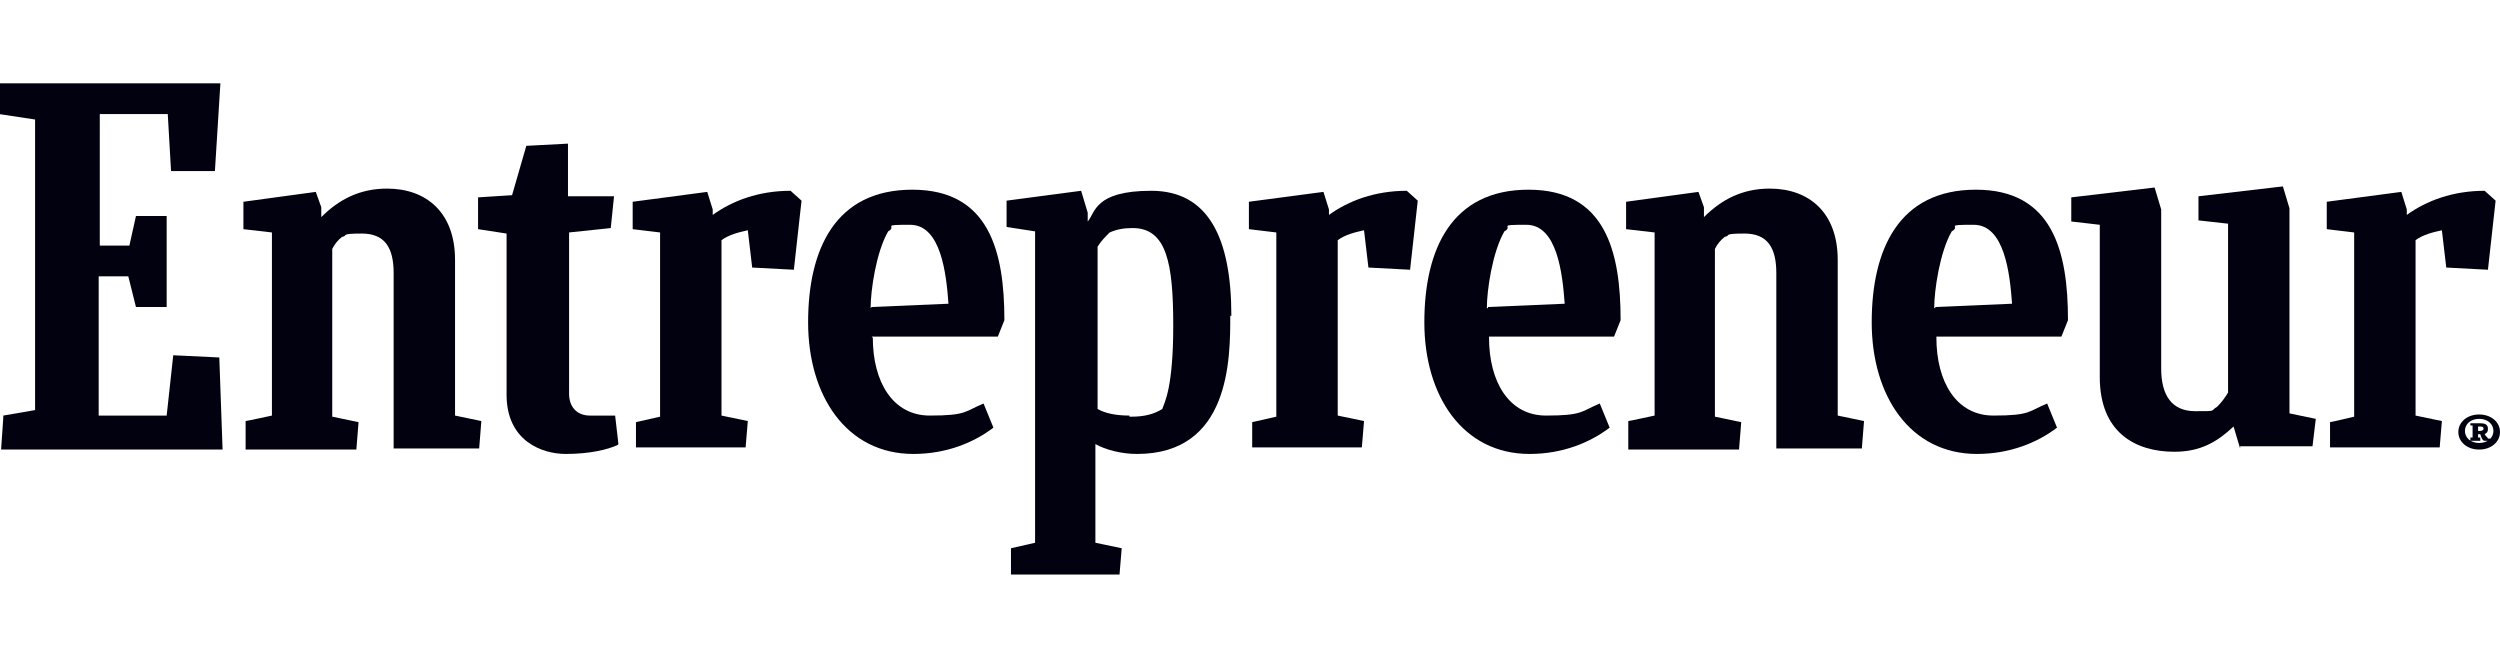
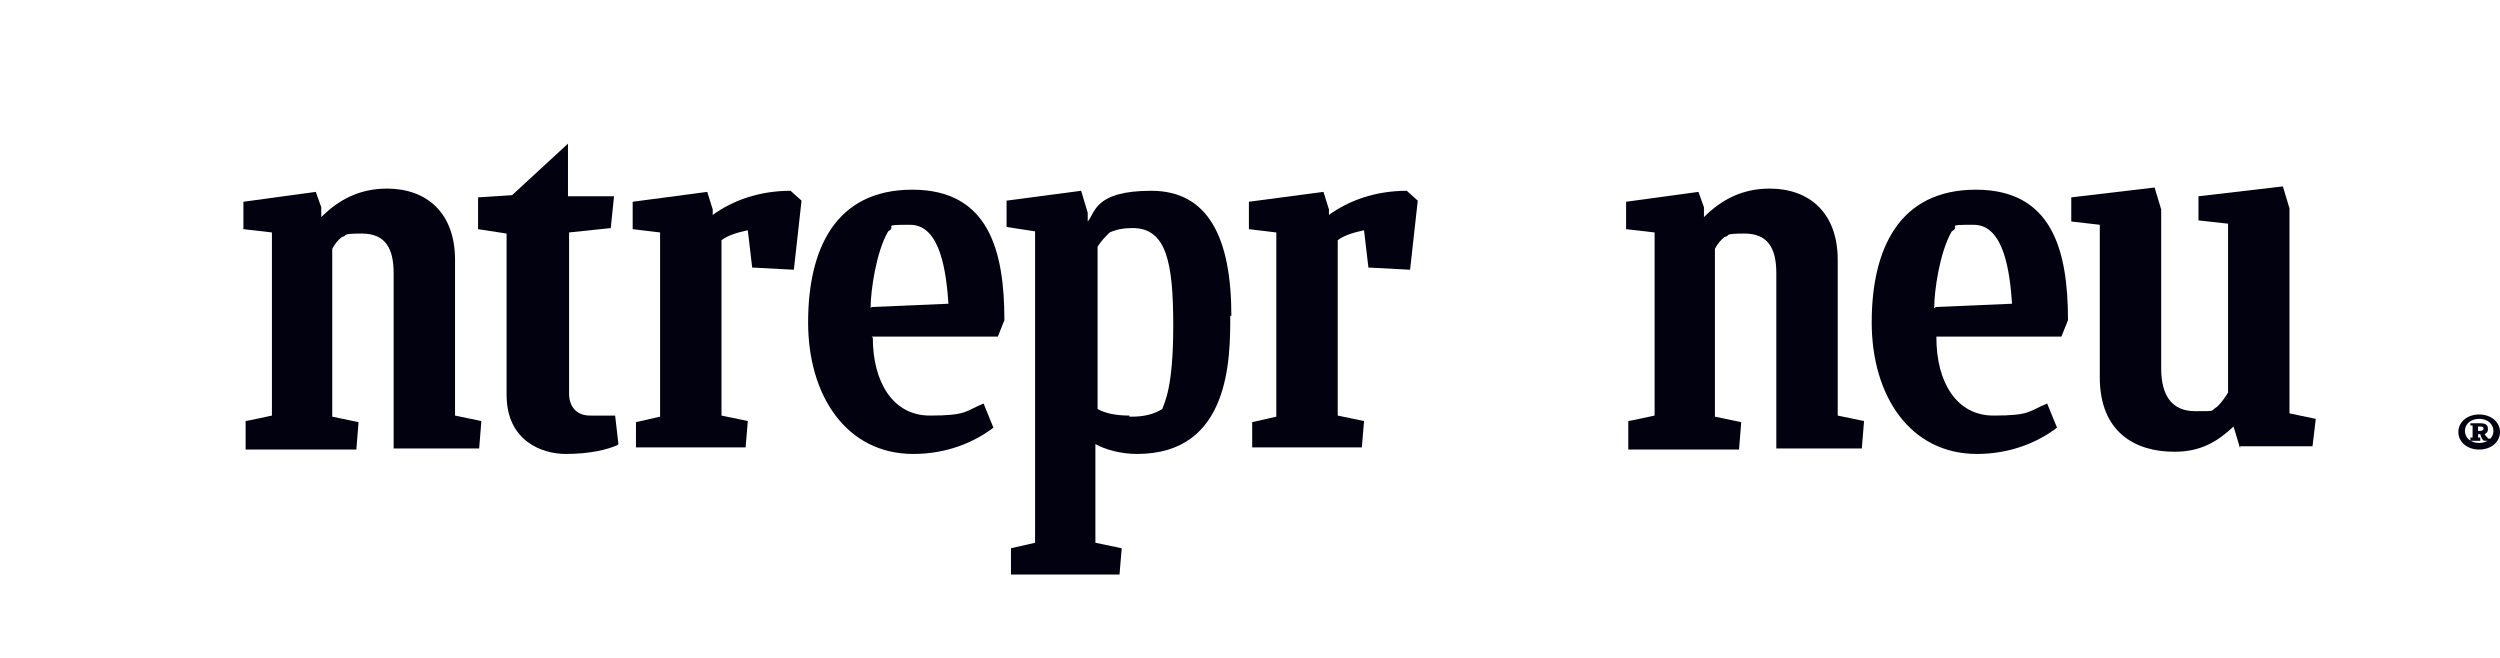
<svg xmlns="http://www.w3.org/2000/svg" width="228" height="60" viewBox="0 0 228 60" fill="none">
  <g clip-path="url(#clip0_2387_47)">
-     <path d="M0.3 37.9L3.2 37.4V10.9L-0.1 10.4V7.6H20.1L19.6 15.6H15.6L15.3 10.4H9.1V22.4H11.8L12.4 19.7H15.2V28H12.4L11.7 25.2H9V37.9H15.2L15.8 32.4L20 32.6L20.3 41H0.1L0.3 38.1V37.9Z" fill="#01010F" />
    <path d="M22.4 40.9V38.4C22.5 38.4 24.8 37.9 24.8 37.9V21.2L22.2 20.9V18.4L28.8 17.5L29.3 18.9V19.8C30.9 18.2 32.8 17.2 35.3 17.2C38.9 17.2 41.5 19.4 41.5 23.7V37.9L43.9 38.4L43.7 40.9H35.9V24.9C35.9 22.6 35.1 21.3 33 21.3C30.9 21.3 31.8 21.5 31.2 21.6C30.8 21.9 30.5 22.3 30.3 22.7V38L32.7 38.5L32.5 41H22.3H22.4V40.9Z" fill="#01010F" />
    <path d="M148.5 40.9V38.4C148.6 38.4 150.9 37.9 150.9 37.9V21.2L148.3 20.9V18.4L154.9 17.5L155.4 18.9V19.8C157 18.2 158.9 17.2 161.4 17.2C165 17.2 167.6 19.4 167.6 23.7V37.9L170 38.4L169.8 40.9H162V24.9C162 22.6 161.2 21.3 159.1 21.3C157 21.3 157.9 21.5 157.3 21.6C156.9 21.9 156.6 22.3 156.4 22.7V38L158.8 38.5L158.6 41H148.4H148.5V40.9Z" fill="#01010F" />
-     <path d="M56.3 40.6C55.4 41 53.8 41.4 51.6 41.4C49.4 41.4 46.2 40.2 46.2 36V21.3L43.6 20.9V18L46.7 17.8L48 13.3L51.8 13.1V17.9H56L55.7 20.8L51.9 21.2V35.9C51.9 37.1 52.6 37.9 53.8 37.9H56.1L56.4 40.5L56.3 40.6Z" fill="#01010F" />
-     <path d="M212.5 40.9V38.5C212.6 38.5 214.7 38 214.7 38V21.2L212.2 20.9V18.4L219 17.5L219.5 19.1V19.6C221.3 18.3 223.7 17.4 226.6 17.4L227.6 18.3L226.9 24.6L223.1 24.4L222.7 21C221.8 21.2 221 21.4 220.3 21.9V37.9L222.7 38.4L222.5 40.8H212.5V40.9Z" fill="#01010F" />
+     <path d="M56.3 40.6C55.4 41 53.8 41.4 51.6 41.4C49.4 41.4 46.2 40.2 46.2 36V21.3L43.6 20.9V18L46.7 17.8L51.8 13.1V17.9H56L55.7 20.8L51.9 21.2V35.9C51.9 37.1 52.6 37.9 53.8 37.9H56.1L56.4 40.5L56.3 40.6Z" fill="#01010F" />
    <path d="M114.2 40.9V38.5L116.4 38V21.2L113.9 20.9V18.4L120.7 17.5L121.2 19.1V19.6C123 18.3 125.4 17.4 128.3 17.4L129.3 18.3L128.6 24.6L124.8 24.4L124.4 21C123.5 21.2 122.7 21.4 122 21.9V37.9L124.4 38.4L124.2 40.8H114.2V40.9Z" fill="#01010F" />
    <path d="M58 40.9V38.5L60.2 38V21.2L57.7 20.9V18.4L64.5 17.5L65 19.1V19.6C66.8 18.3 69.2 17.4 72.1 17.4L73.1 18.3L72.4 24.6L68.6 24.4L68.2 21C67.3 21.2 66.5 21.4 65.8 21.9V37.9L68.2 38.4L68 40.8H58V40.9Z" fill="#01010F" />
    <path d="M79.6 30.8C79.6 34.8 81.4 37.9 84.8 37.9C88.2 37.9 88 37.5 89.7 36.8L90.6 39C88.9 40.3 86.4 41.4 83.3 41.4C77.2 41.4 73.7 36.1 73.7 29.4C73.7 22.7 76.2 17.3 83.2 17.3C90.2 17.3 91.6 22.9 91.6 29.2L91 30.7H79.5L79.6 30.8ZM79.5 28L86.5 27.7C86.3 24.9 85.8 20.5 83 20.5C80.2 20.5 81.9 20.6 81 21.1C79.9 23 79.4 26.5 79.4 28.1L79.5 28Z" fill="#01010F" />
    <path d="M176.6 30.8C176.6 34.8 178.4 37.9 181.8 37.9C185.2 37.9 185 37.5 186.7 36.8L187.6 39C185.9 40.3 183.4 41.4 180.3 41.4C174.2 41.4 170.7 36.1 170.7 29.4C170.7 22.7 173.2 17.3 180.2 17.3C187.2 17.3 188.6 22.9 188.6 29.2L188 30.7H176.5H176.6V30.8ZM176.5 28L183.5 27.7C183.3 24.9 182.8 20.5 180 20.5C177.2 20.5 178.9 20.6 178 21.1C176.9 23 176.4 26.5 176.4 28.1H176.5V28Z" fill="#01010F" />
-     <path d="M135.8 30.8C135.8 34.8 137.6 37.9 141 37.9C144.4 37.9 144.2 37.5 145.9 36.8L146.8 39C145.1 40.3 142.6 41.4 139.5 41.4C133.4 41.4 129.9 36.1 129.9 29.4C129.9 22.7 132.4 17.3 139.4 17.3C146.4 17.3 147.8 22.9 147.8 29.2L147.2 30.7H135.8V30.8ZM135.7 28L142.7 27.7C142.5 24.9 142 20.5 139.2 20.5C136.4 20.5 138.1 20.6 137.2 21.1C136.1 23 135.6 26.5 135.6 28.1H135.7V28Z" fill="#01010F" />
    <path d="M204.3 40.9L203.7 38.9C202.2 40.3 200.7 41.2 198.3 41.2C194.7 41.2 191.5 39.4 191.5 34.4V20.5L188.9 20.2V18L196.5 17.1L197.1 19.1V33.6C197.1 36.1 198.1 37.5 200.2 37.5C202.3 37.5 201.5 37.5 202.2 37.1C202.6 36.7 202.9 36.3 203.2 35.8V20.4L200.5 20.1V17.9L208.2 17L208.8 19V37.7L211.2 38.2L210.9 40.7H204.3V40.9Z" fill="#01010F" />
    <path d="M103 37.9C101.8 37.9 100.8 37.7 100.1 37.3V22.5C100.4 22 100.8 21.6 101.2 21.2C101.9 20.9 102.5 20.8 103.3 20.8C106.4 20.8 107 24 107 29.7C107 35.4 106.2 36.7 106 37.3C105.2 37.8 104.3 38 103.2 38H103V37.9ZM112.3 28.8C112.3 21.7 110.2 17.4 105 17.4C99.8 17.4 99.9 19.4 99.2 20.2V19.4L98.6 17.4L91.8 18.3V20.7L94.4 21.1V49.5L92.2 50V52.4H102.1L102.3 50L99.9 49.5V40.5C100.8 41 102.2 41.4 103.7 41.4C112.2 41.4 112.2 32.7 112.2 28.8H112.3Z" fill="#01010F" />
    <path d="M226.1 37.8C227.2 37.8 228 38.5 228 39.4C228 40.3 227.2 41 226.1 41C225 41 224.2 40.3 224.2 39.4C224.2 38.5 225 37.8 226.1 37.8ZM226.1 40.4C226.9 40.4 227.4 39.9 227.4 39.3C227.4 38.7 226.9 38.2 226.1 38.2C225.3 38.2 224.8 38.7 224.8 39.3C224.8 39.9 225.3 40.4 226.1 40.4ZM225.3 40.1V39.9H225.5V38.8H225.3V38.6H226.2C226.6 38.6 226.9 38.7 226.9 39.1C226.9 39.5 226.7 39.5 226.6 39.6C226.7 39.8 226.9 39.9 226.9 40H227.1V40.2H226.6C226.4 40.2 226.3 39.9 226.2 39.6H226V39.9H226.2V40.2H225.3V40.1ZM226 38.9V39.3H226.2C226.4 39.3 226.5 39.2 226.5 39.1C226.5 38.9 226.3 38.9 226.2 38.9H226Z" fill="#01010F" />
  </g>
  <defs>
    <clipPath id="clip0_2387_47">
      <rect width="228" height="60" fill="white" />
    </clipPath>
  </defs>
</svg>